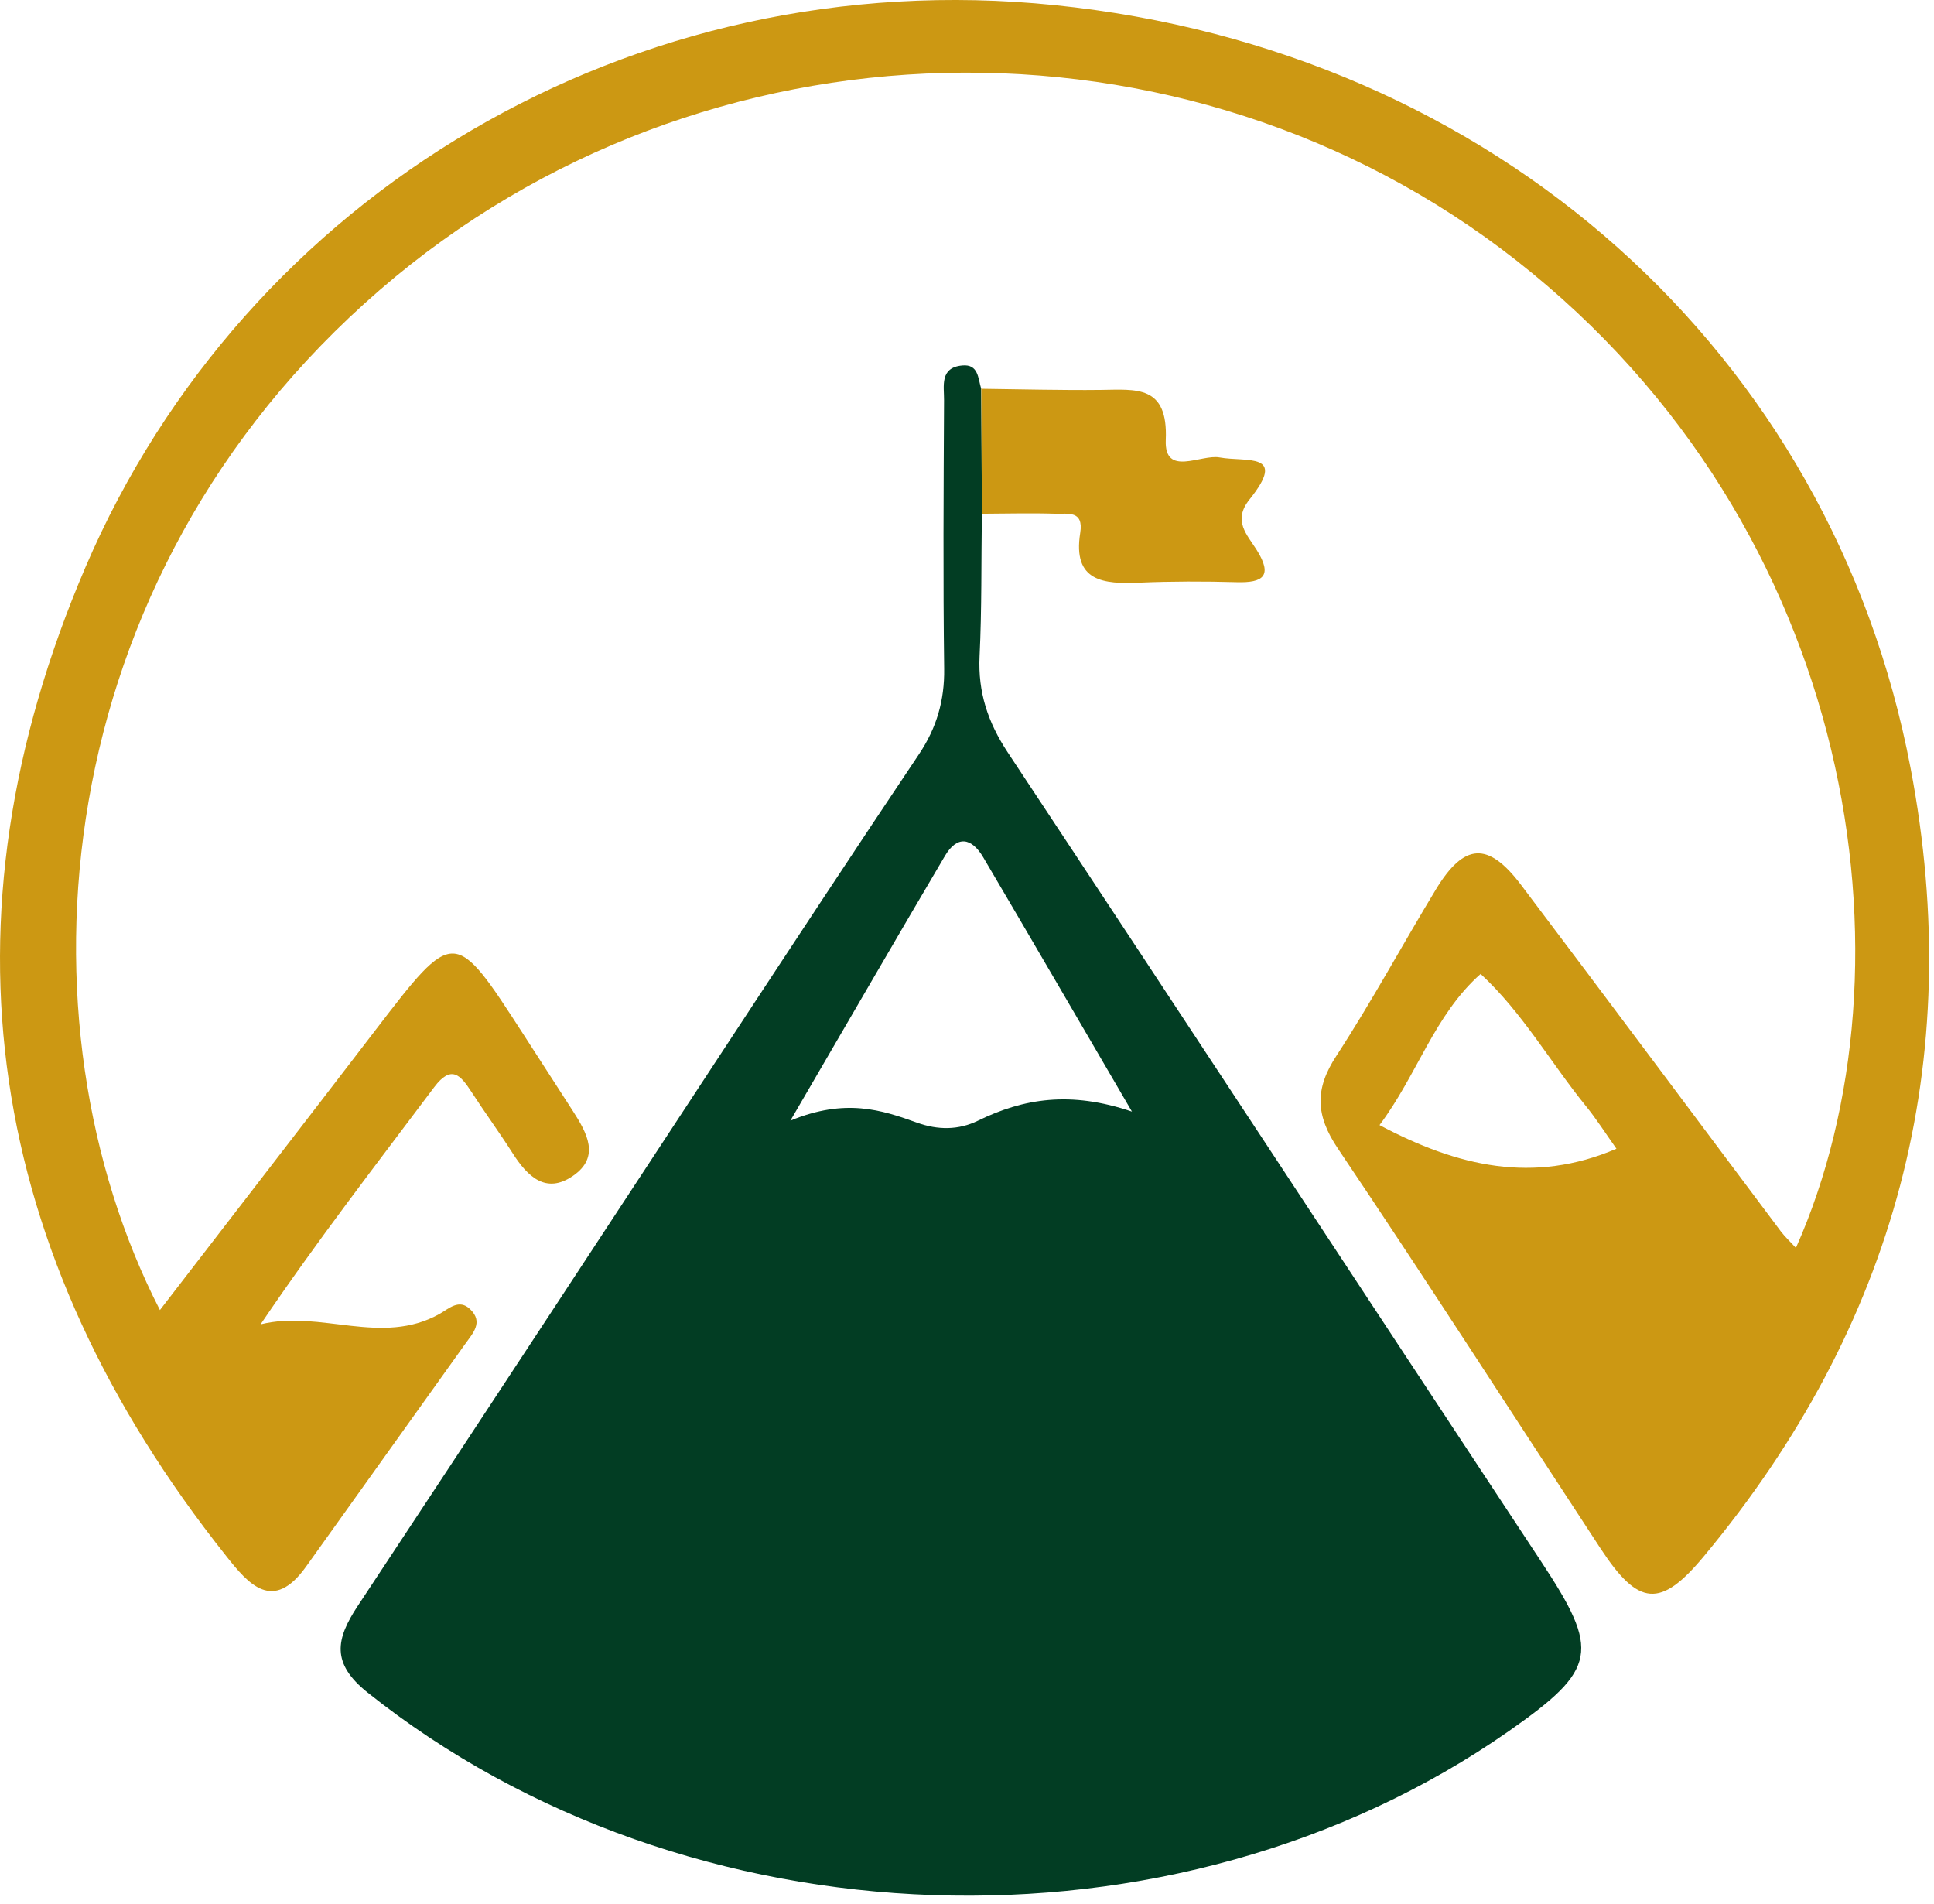
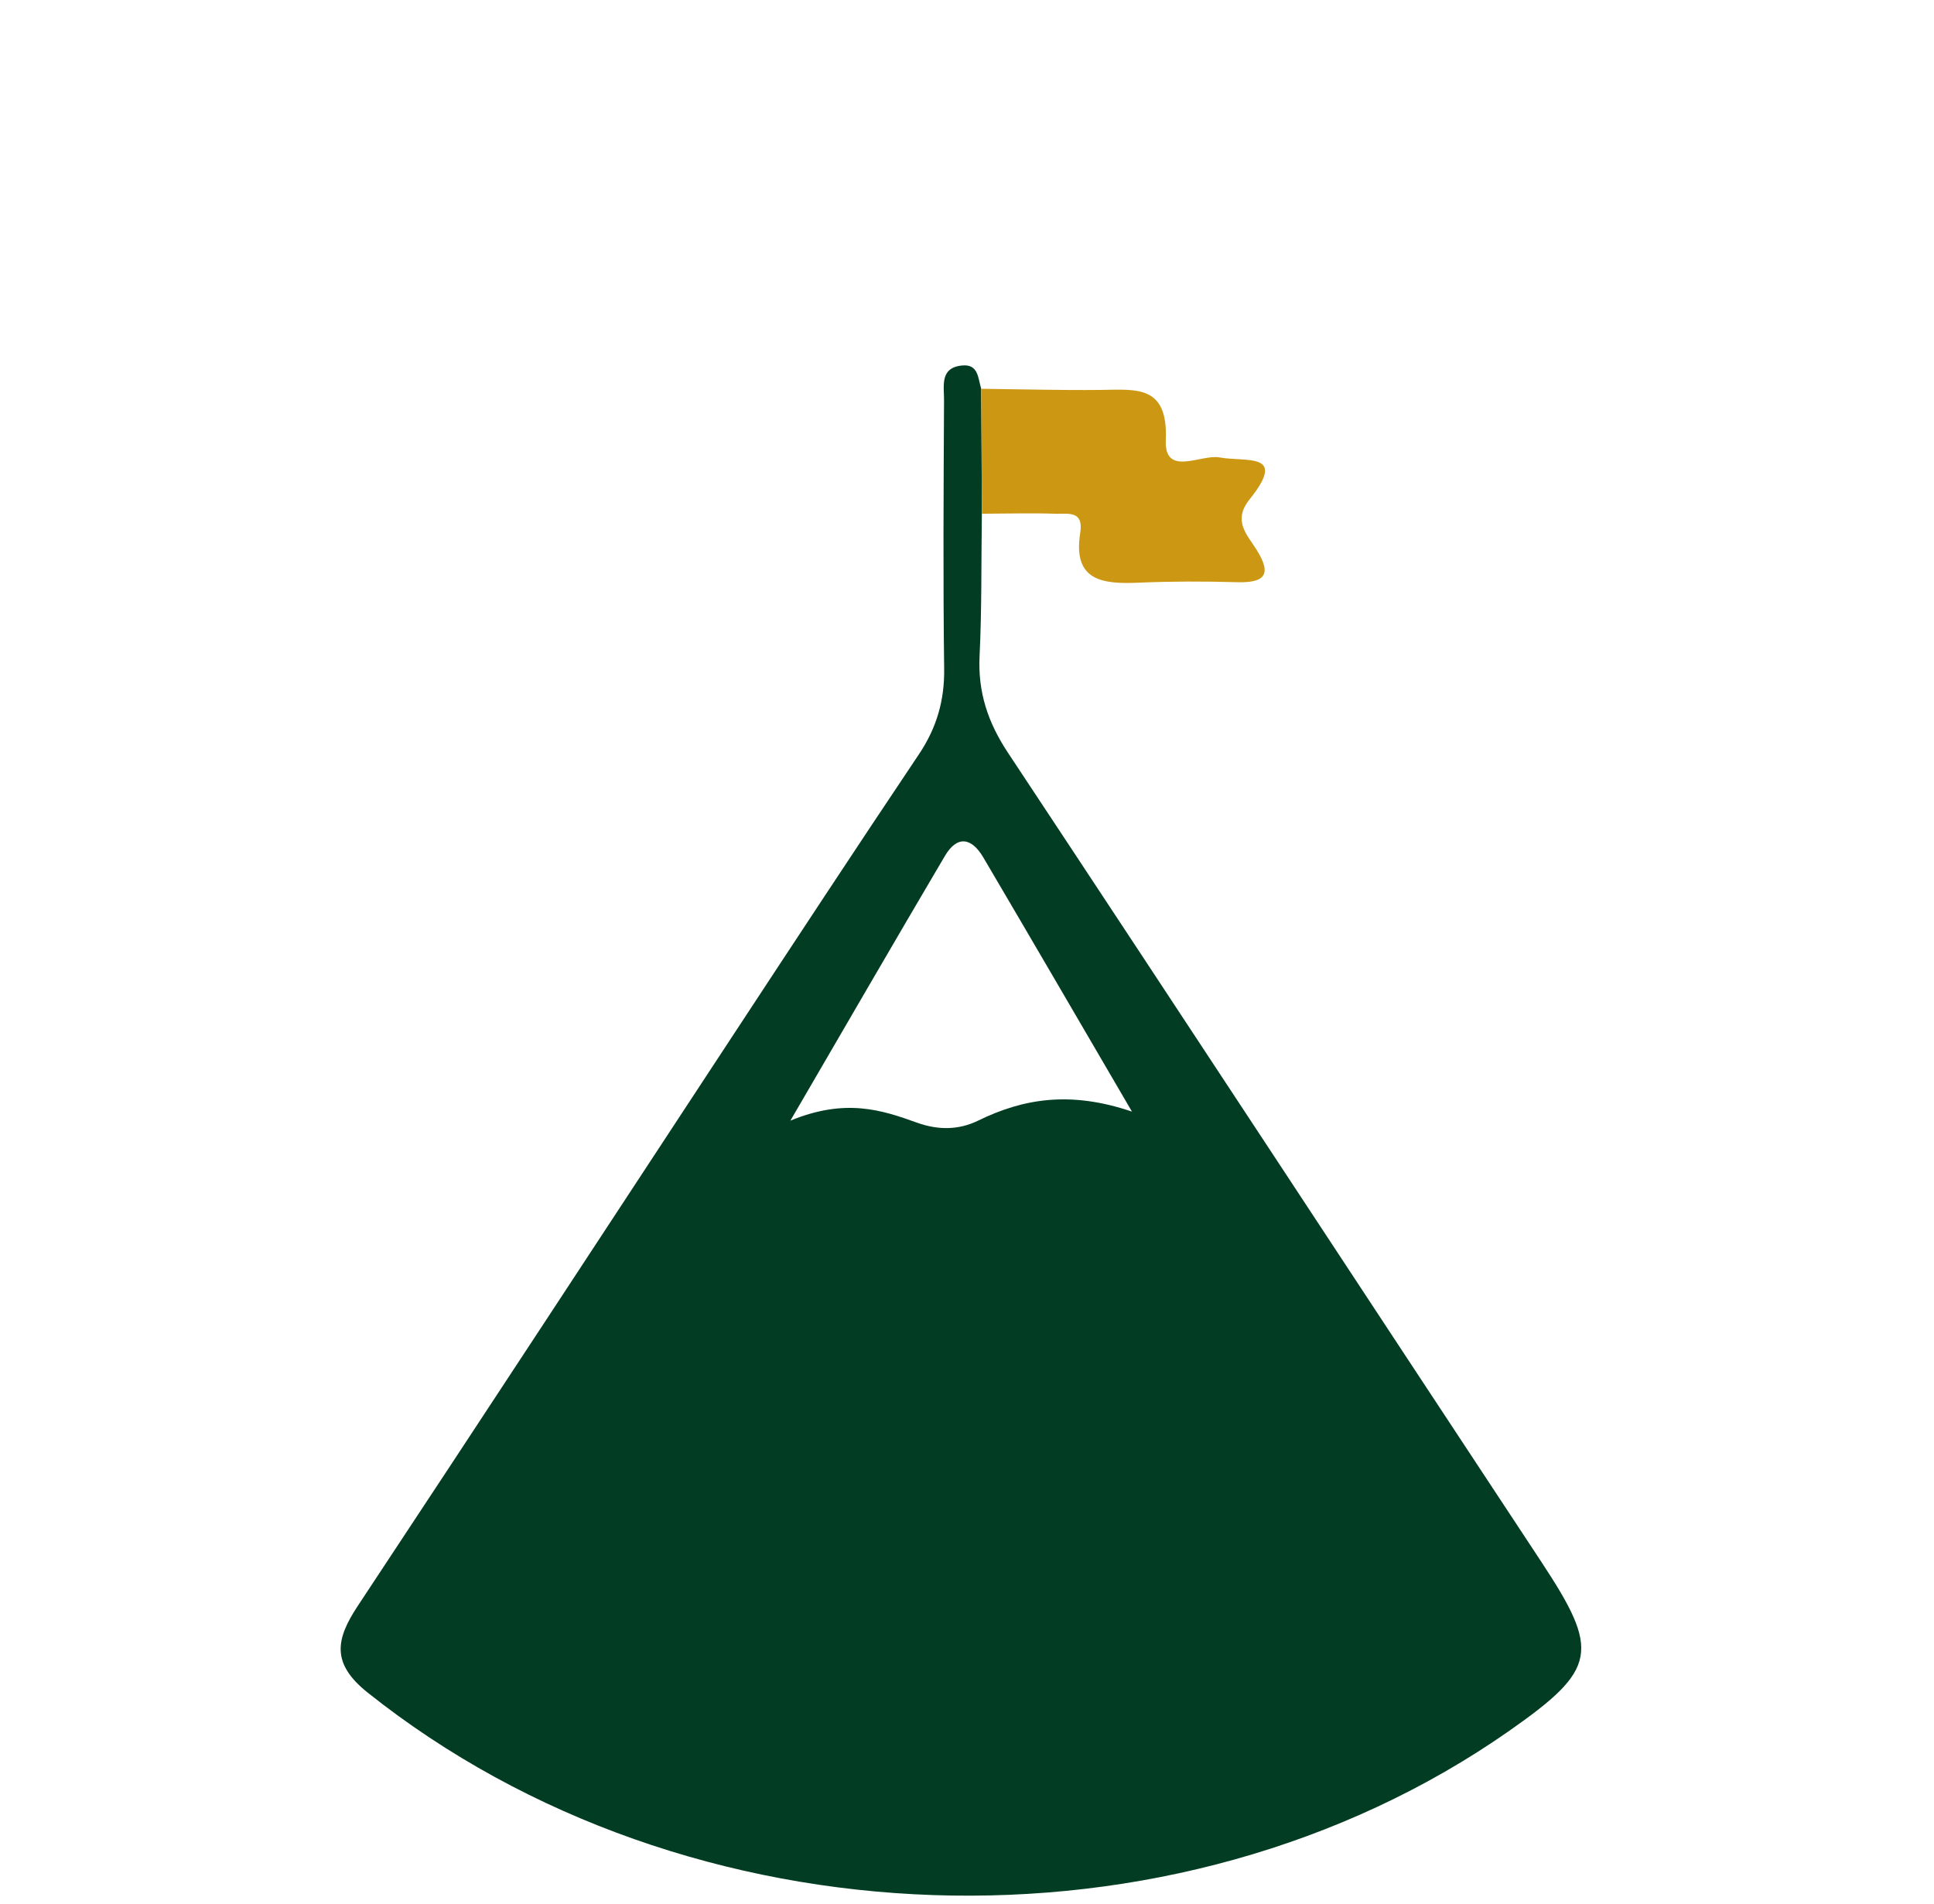
<svg xmlns="http://www.w3.org/2000/svg" width="193" height="190" viewBox="0 0 193 190" fill="none">
  <path d="M97.983 51.265C97.914 56.007 97.983 60.761 97.754 65.492C97.584 69.072 98.587 72.081 100.559 75.068C118.354 101.949 136.024 128.899 153.785 155.803C159.702 164.763 159.428 166.541 150.582 172.731C117.214 196.056 68.605 194.334 36.685 168.89C33.026 165.971 33.516 163.566 35.693 160.26C48.142 141.45 60.488 122.572 72.88 103.716C79.127 94.209 85.374 84.701 91.713 75.25C93.468 72.628 94.266 69.892 94.221 66.723C94.106 57.797 94.163 48.871 94.209 39.945C94.221 38.531 93.753 36.673 96.033 36.468C97.652 36.319 97.595 37.756 97.914 38.782C97.948 42.943 97.971 47.104 97.983 51.265ZM112.962 110.921C107.581 101.71 102.873 93.616 98.119 85.544C96.968 83.595 95.531 83.31 94.289 85.419C89.444 93.627 84.667 101.881 78.876 111.821C84.371 109.564 87.973 110.75 91.519 112.027C93.616 112.779 95.657 112.768 97.584 111.833C102.132 109.61 106.806 108.835 112.962 110.921Z" fill="#023D23" />
-   <path d="M179.219 124.521C191.691 96.511 185.41 52.713 151.312 25.98C118.241 0.056 70.145 1.048 37.917 28.921C4.39 57.911 1.232 102.04 15.96 130.723C23.245 121.261 30.37 112.061 37.45 102.815C45.338 92.533 45.327 92.521 52.235 103.214C53.877 105.757 55.53 108.31 57.171 110.864C58.562 113.03 59.942 115.447 57.171 117.339C54.47 119.197 52.634 117.385 51.164 115.082C49.841 113.007 48.382 111.012 47.037 108.937C45.954 107.273 45.042 106.213 43.332 108.481C37.552 116.188 31.658 123.791 26.004 132.148C32.012 130.666 38.054 134.371 43.879 131.099C44.791 130.586 45.817 129.56 46.923 130.643C48.268 131.942 47.174 133.048 46.421 134.108C41.132 141.518 35.842 148.917 30.541 156.327C27.235 160.955 24.796 158.071 22.573 155.267C-1.39 125.125 -6.611 91.963 8.528 56.6C24.453 19.448 63.077 -3.797 105.234 0.512C149.135 4.992 182.776 35.202 190.665 76.653C196.24 105.893 189.16 132.341 170.008 155.324C165.699 160.499 163.51 160.283 159.737 154.537C151.005 141.222 142.409 127.827 133.517 114.614C131.271 111.274 131.191 108.664 133.369 105.346C136.88 99.954 139.947 94.277 143.287 88.759C146.114 84.097 148.508 83.948 151.803 88.315C160.489 99.817 169.096 111.377 177.737 122.902C178.159 123.449 178.684 123.928 179.219 124.521ZM137.667 112.266C145.476 116.416 153.034 118.171 161.31 114.626C160.216 113.087 159.327 111.673 158.266 110.374C154.721 106.007 151.939 101.048 147.756 97.184C143.139 101.265 141.44 107.239 137.667 112.266Z" fill="#CC9813" />
  <path d="M97.983 51.264C97.96 47.103 97.949 42.943 97.926 38.793C101.904 38.839 105.883 38.953 109.862 38.907C113.373 38.873 116.576 38.383 116.337 43.9C116.177 47.639 119.848 45.302 121.706 45.644C124.385 46.135 128.523 45.063 124.693 49.84C122.983 51.971 124.465 53.362 125.411 54.878C127.03 57.466 126.072 58.173 123.393 58.093C120.179 58.002 116.941 58.002 113.726 58.139C110.135 58.298 107.023 58.047 107.798 53.18C108.163 50.9 106.544 51.299 105.359 51.264C102.919 51.185 100.457 51.253 97.983 51.264Z" fill="#CC9813" />
</svg>